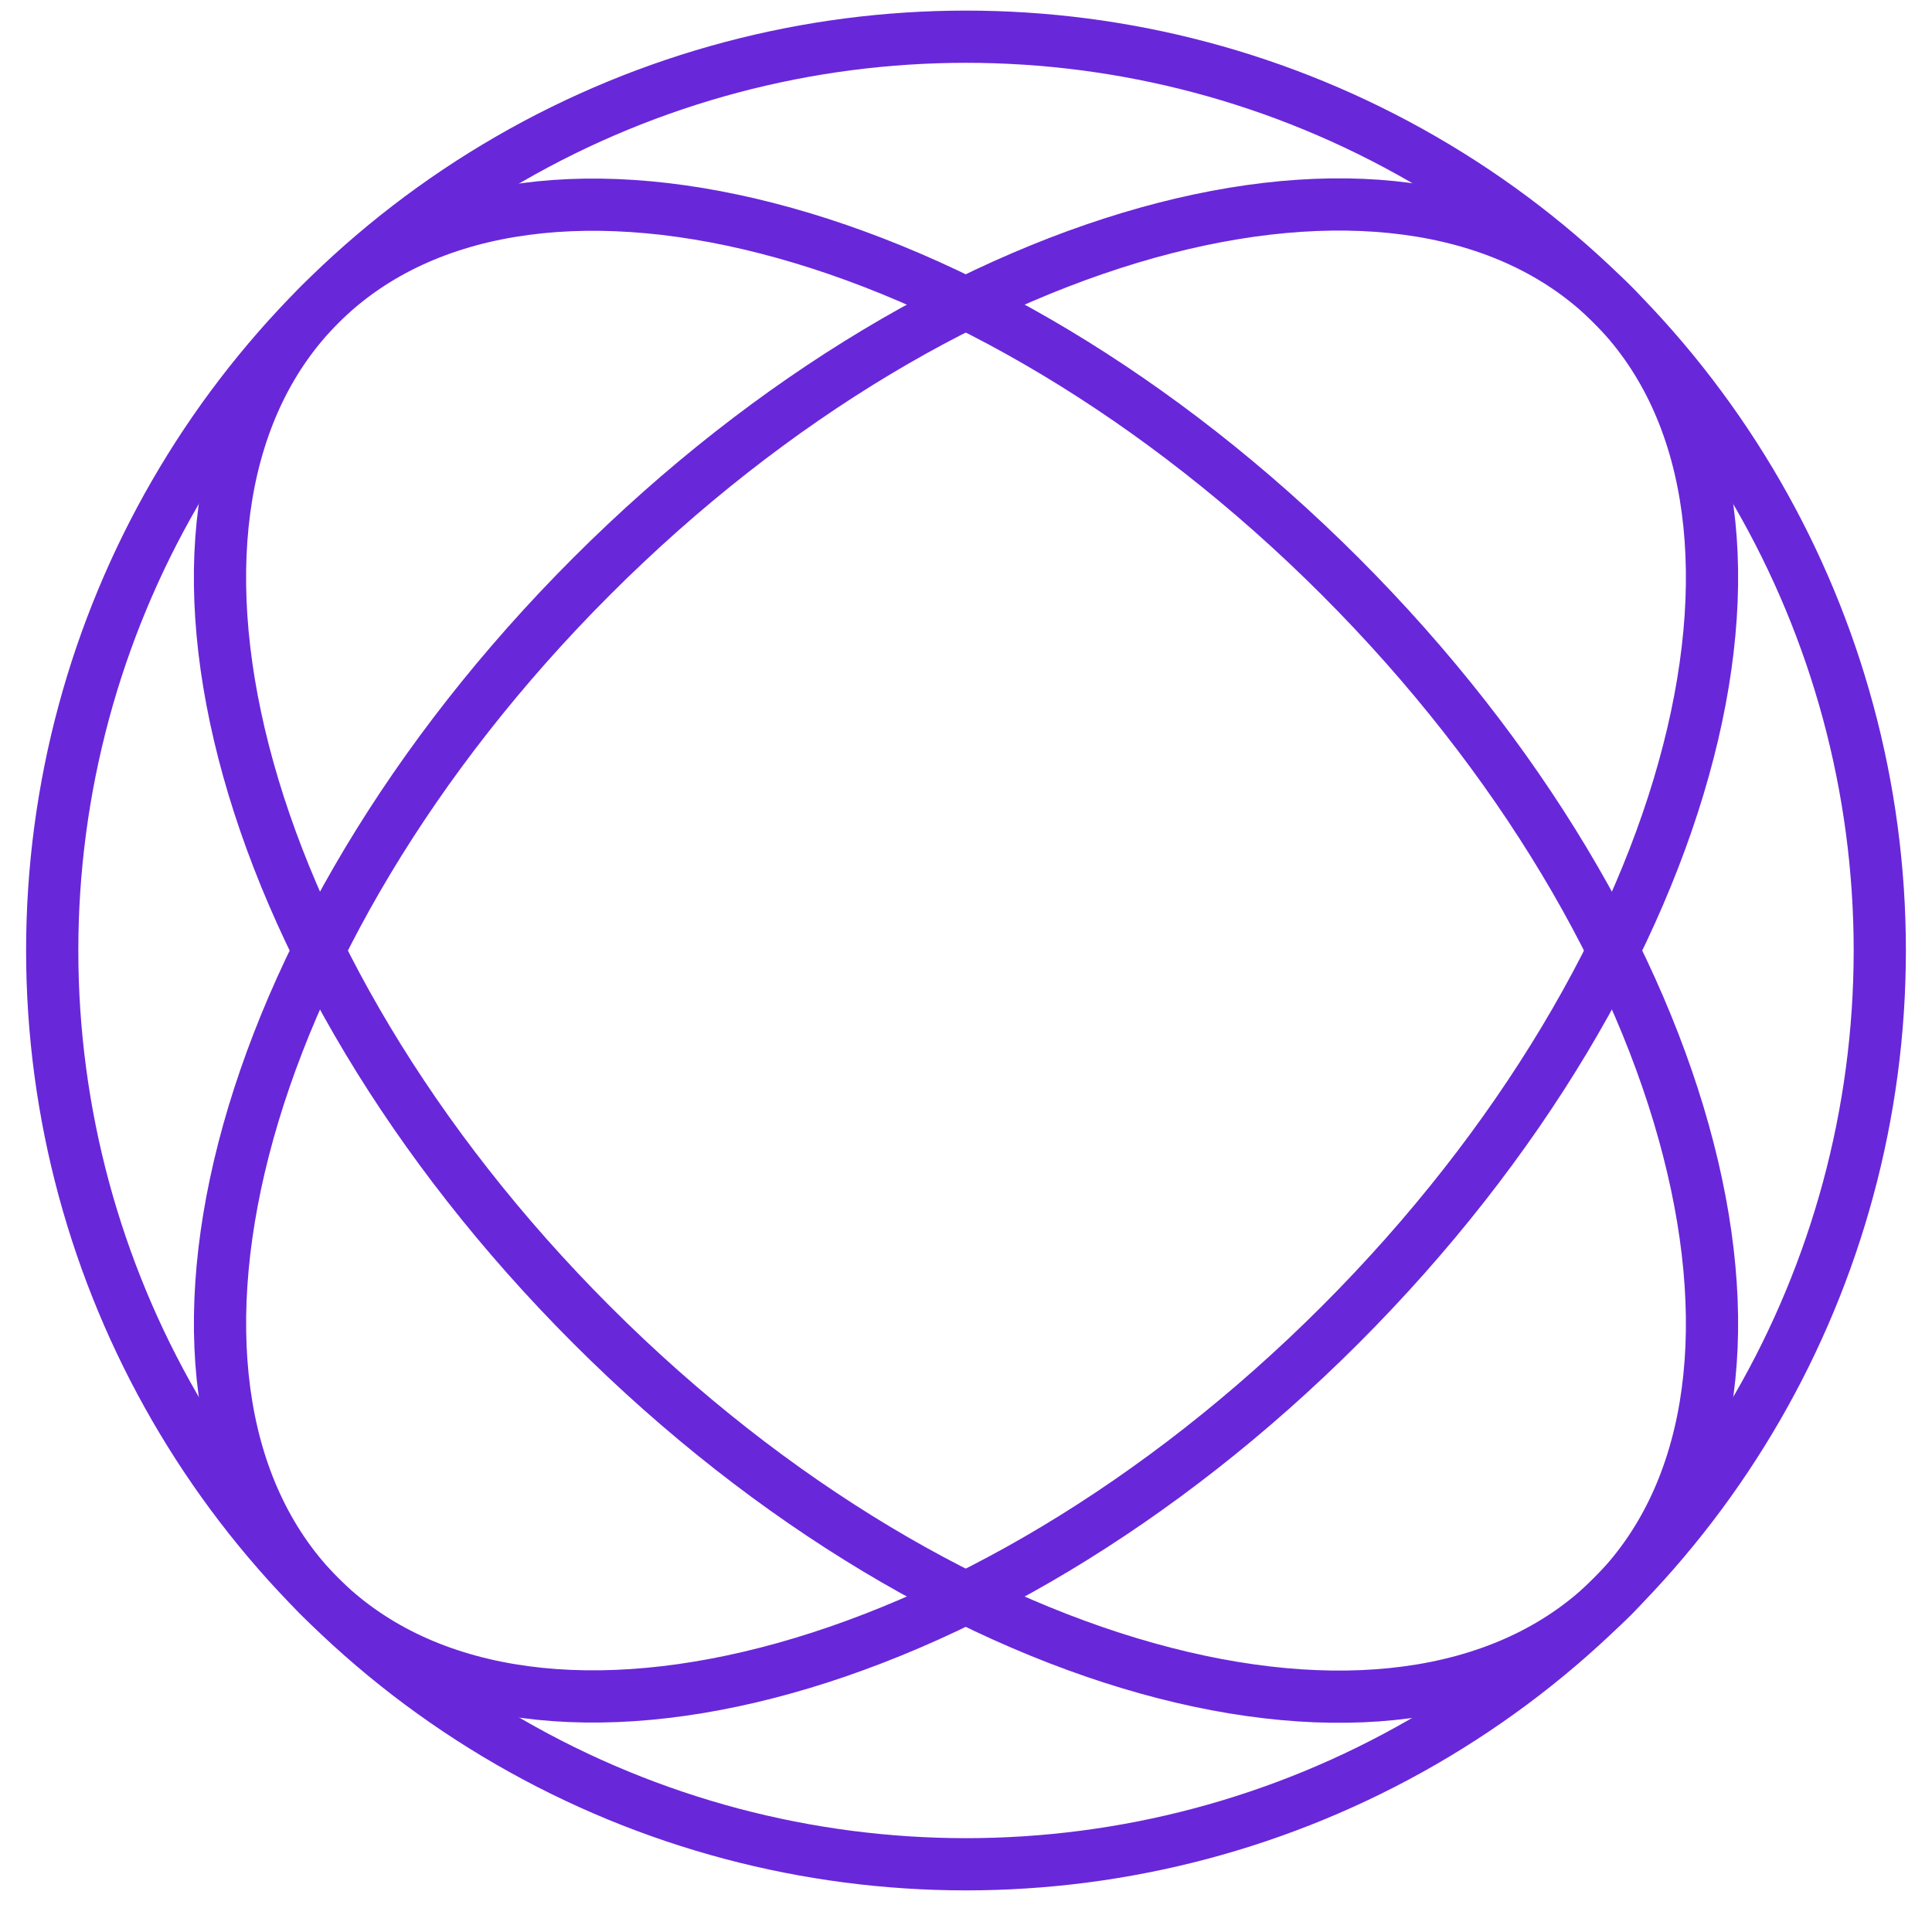
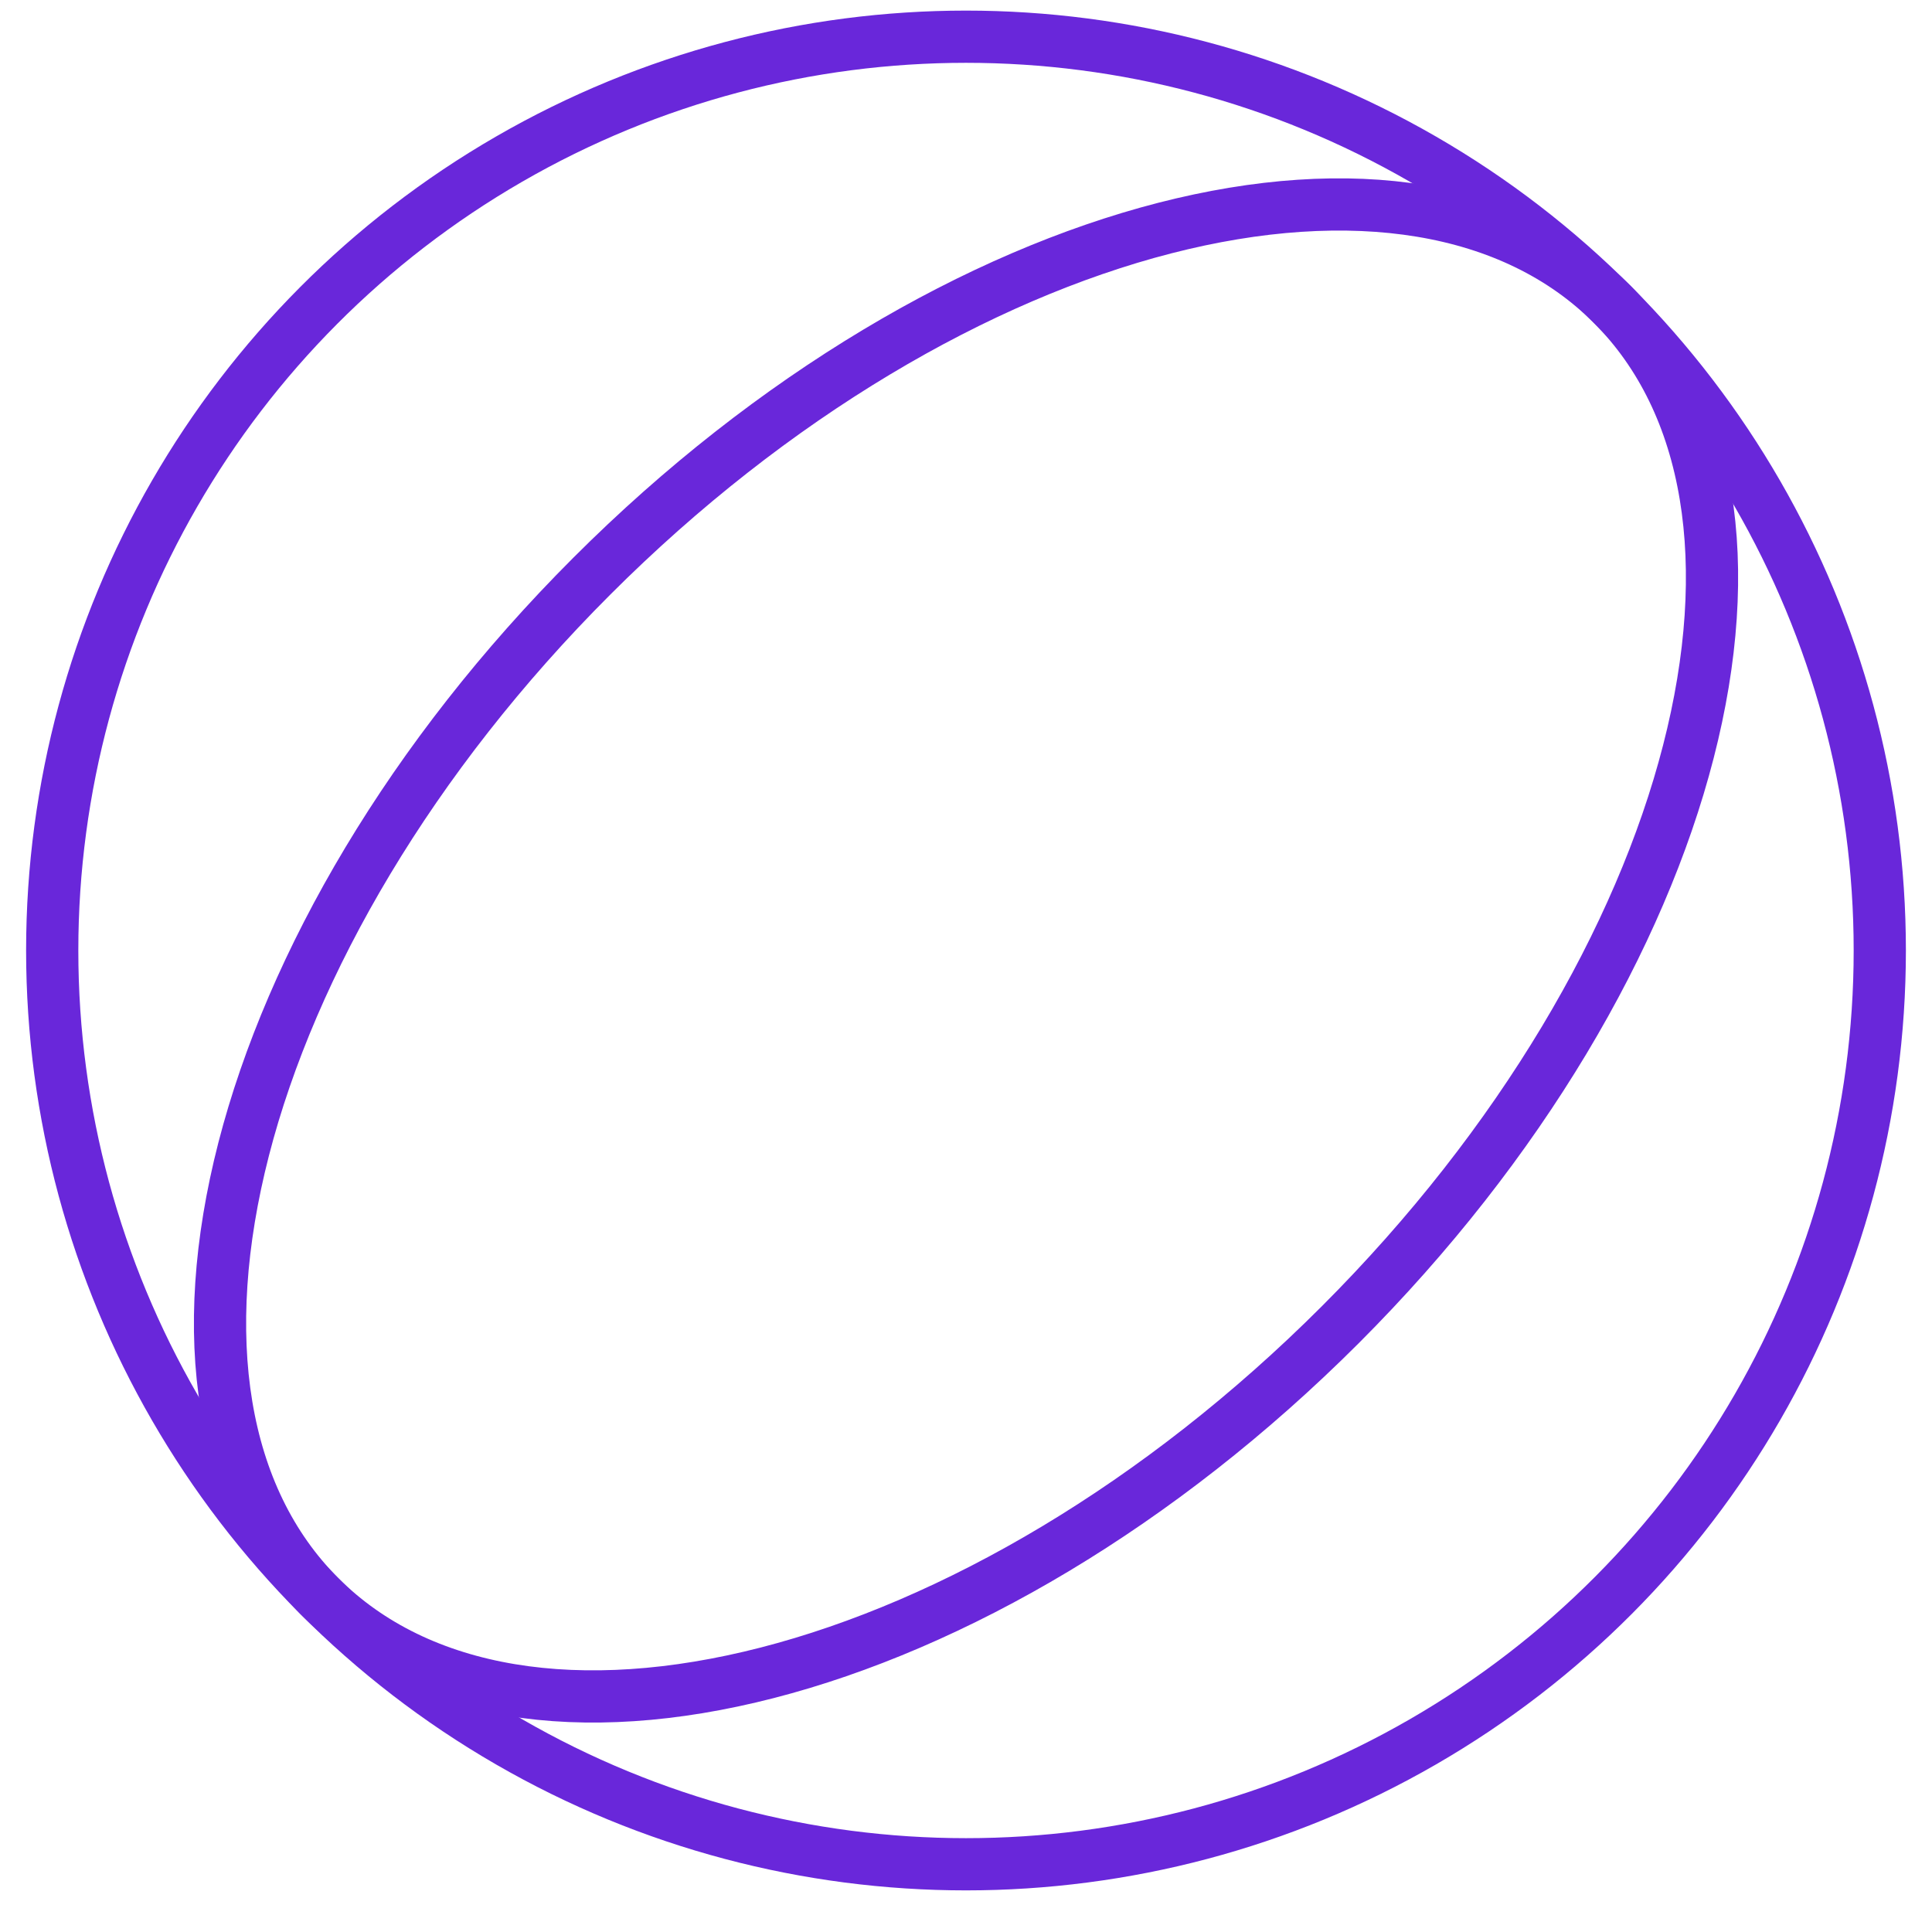
<svg xmlns="http://www.w3.org/2000/svg" width="37" height="37" viewBox="0 0 37 37" fill="none">
  <circle cx="18.5" cy="18.203" r="17.5" stroke="#6927DA" />
  <path d="M25.668 25.37C22.205 28.832 18.257 31.12 14.694 32.036C11.118 32.956 8.027 32.478 6.126 30.576C4.225 28.675 3.747 25.585 4.666 22.008C5.583 18.445 7.87 14.497 11.333 11.035C14.795 7.572 18.743 5.285 22.306 4.368C25.883 3.449 28.973 3.927 30.875 5.828C32.776 7.729 33.254 10.82 32.334 14.396C31.418 17.959 29.13 21.907 25.668 25.37Z" stroke="#6927DA" />
-   <path d="M25.667 11.039C29.13 14.502 31.418 18.45 32.334 22.013C33.254 25.589 32.776 28.68 30.874 30.581C28.973 32.483 25.882 32.96 22.306 32.041C18.743 31.125 14.795 28.837 11.332 25.374C7.87 21.912 5.582 17.964 4.666 14.4C3.746 10.824 4.224 7.734 6.126 5.833C8.027 3.931 11.117 3.453 14.694 4.373C18.257 5.289 22.205 7.577 25.667 11.039Z" stroke="#6927DA" />
</svg>